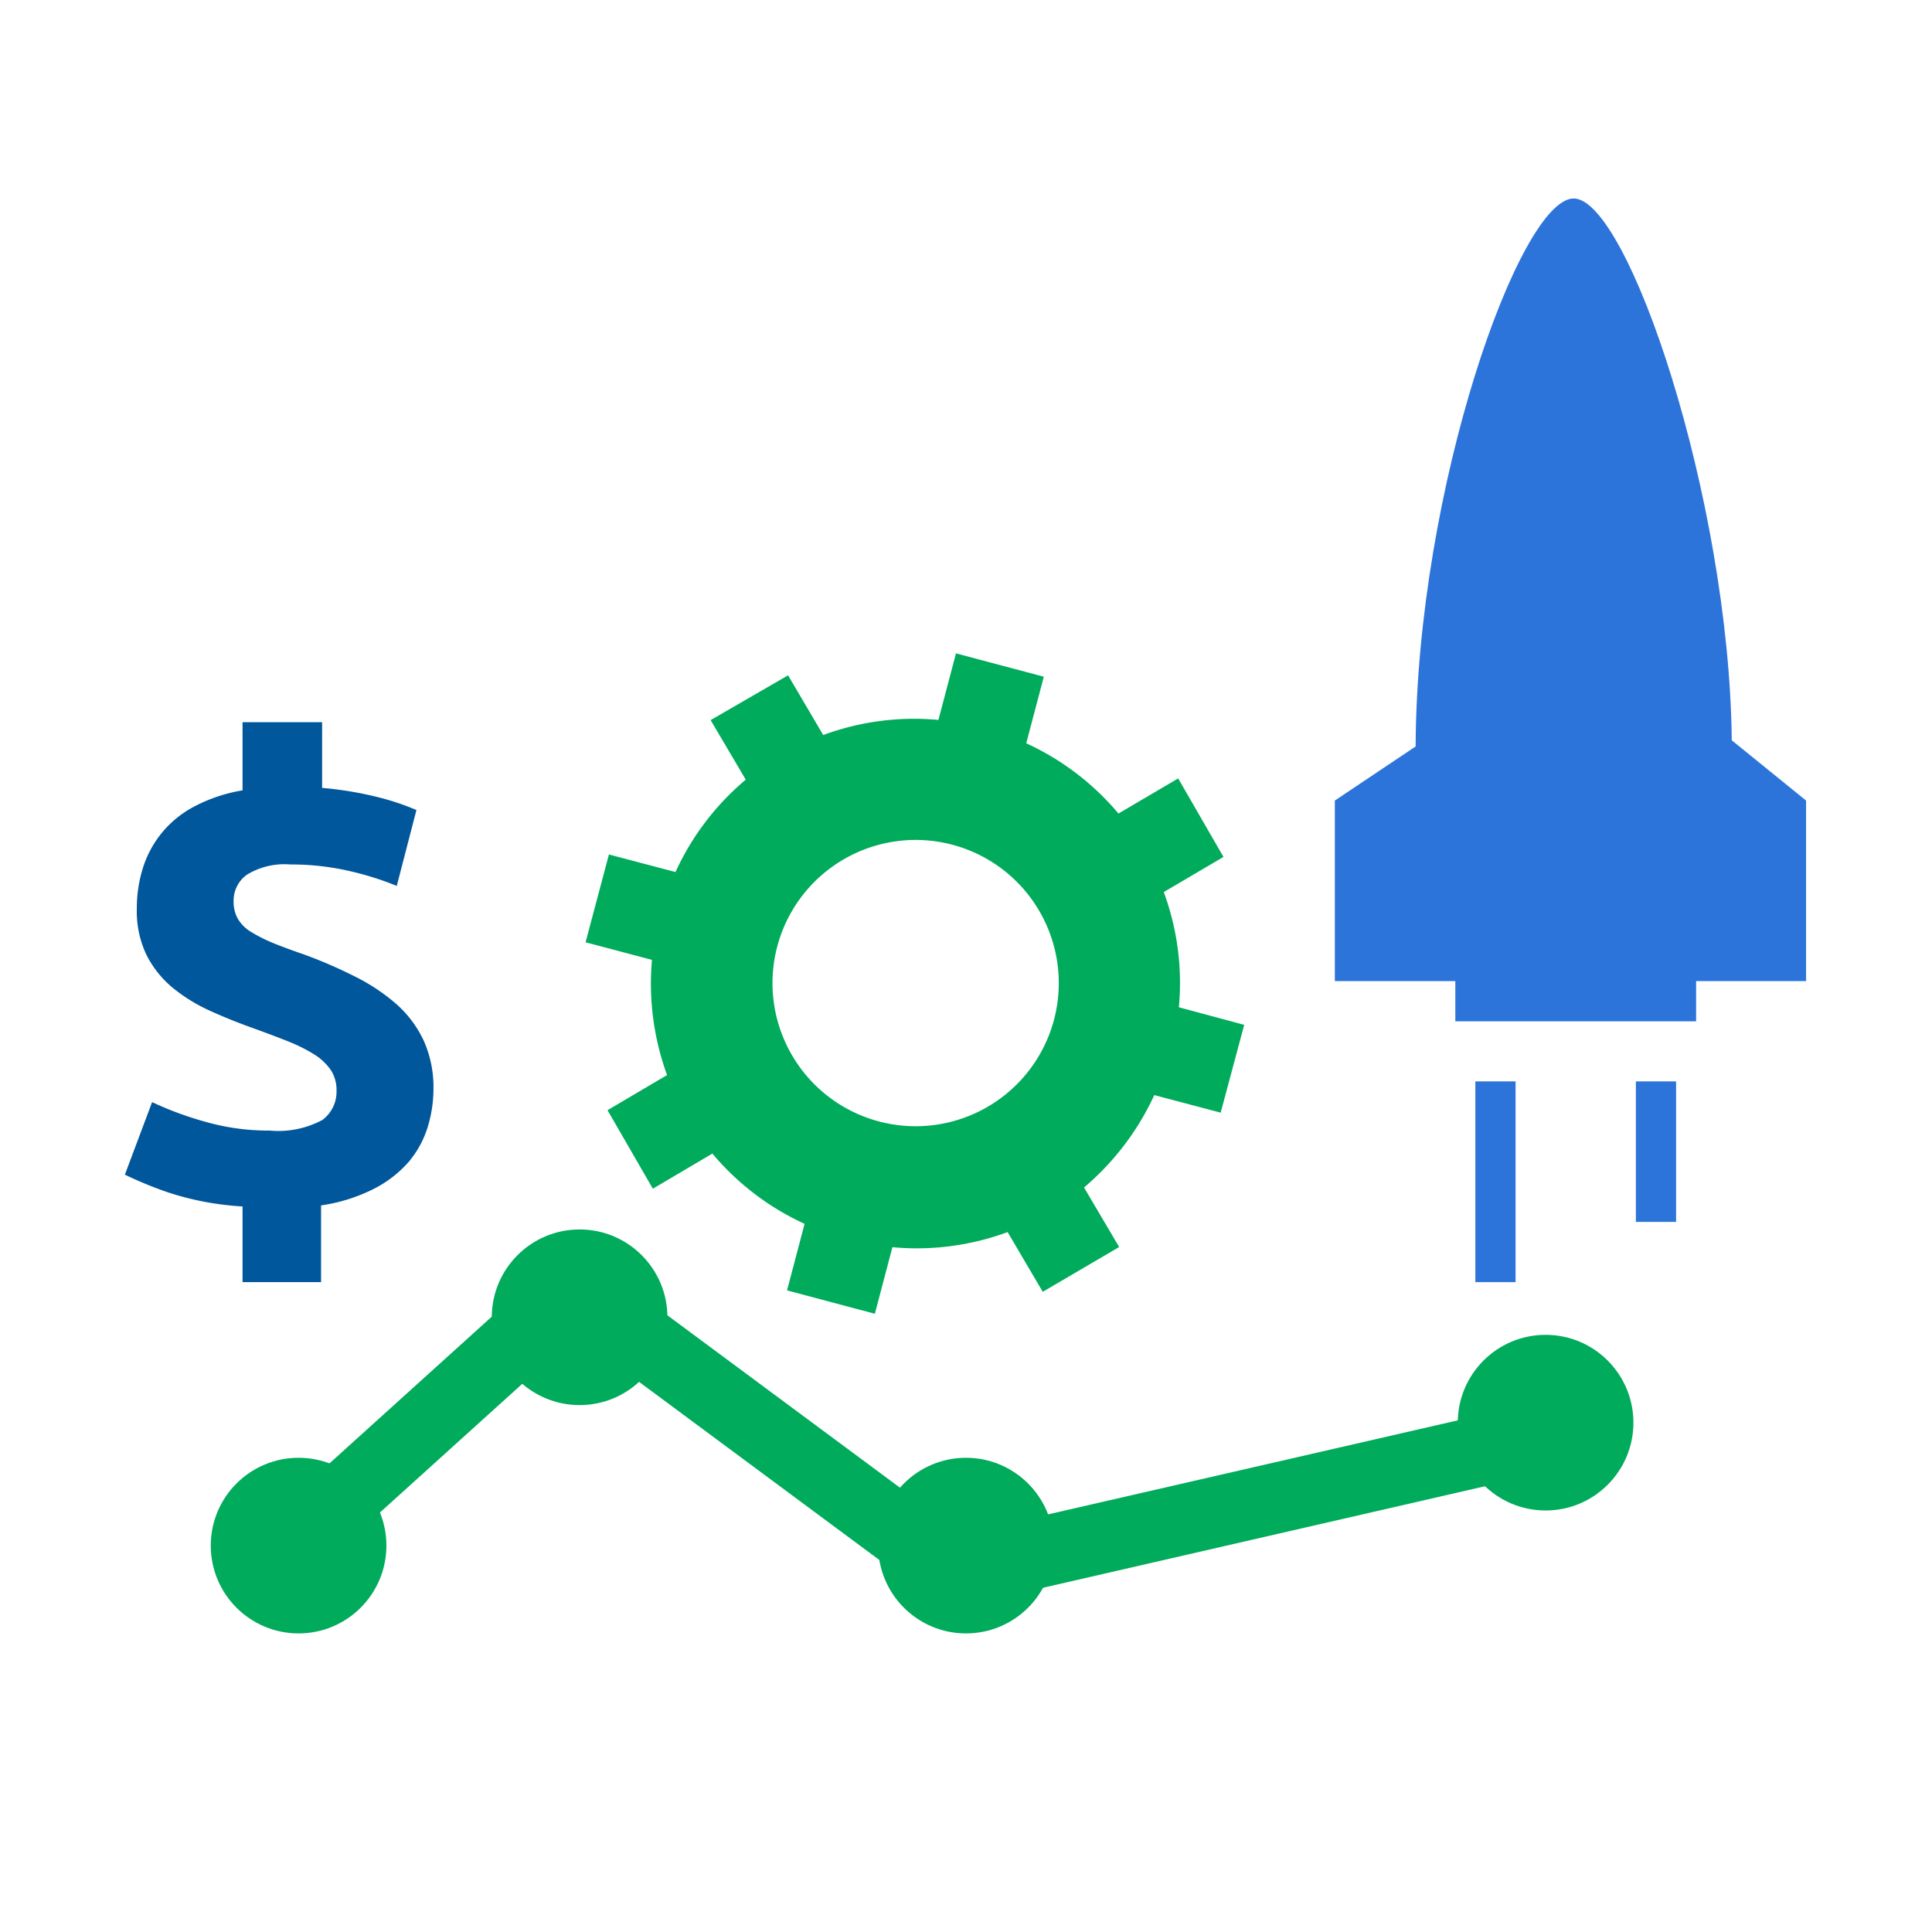
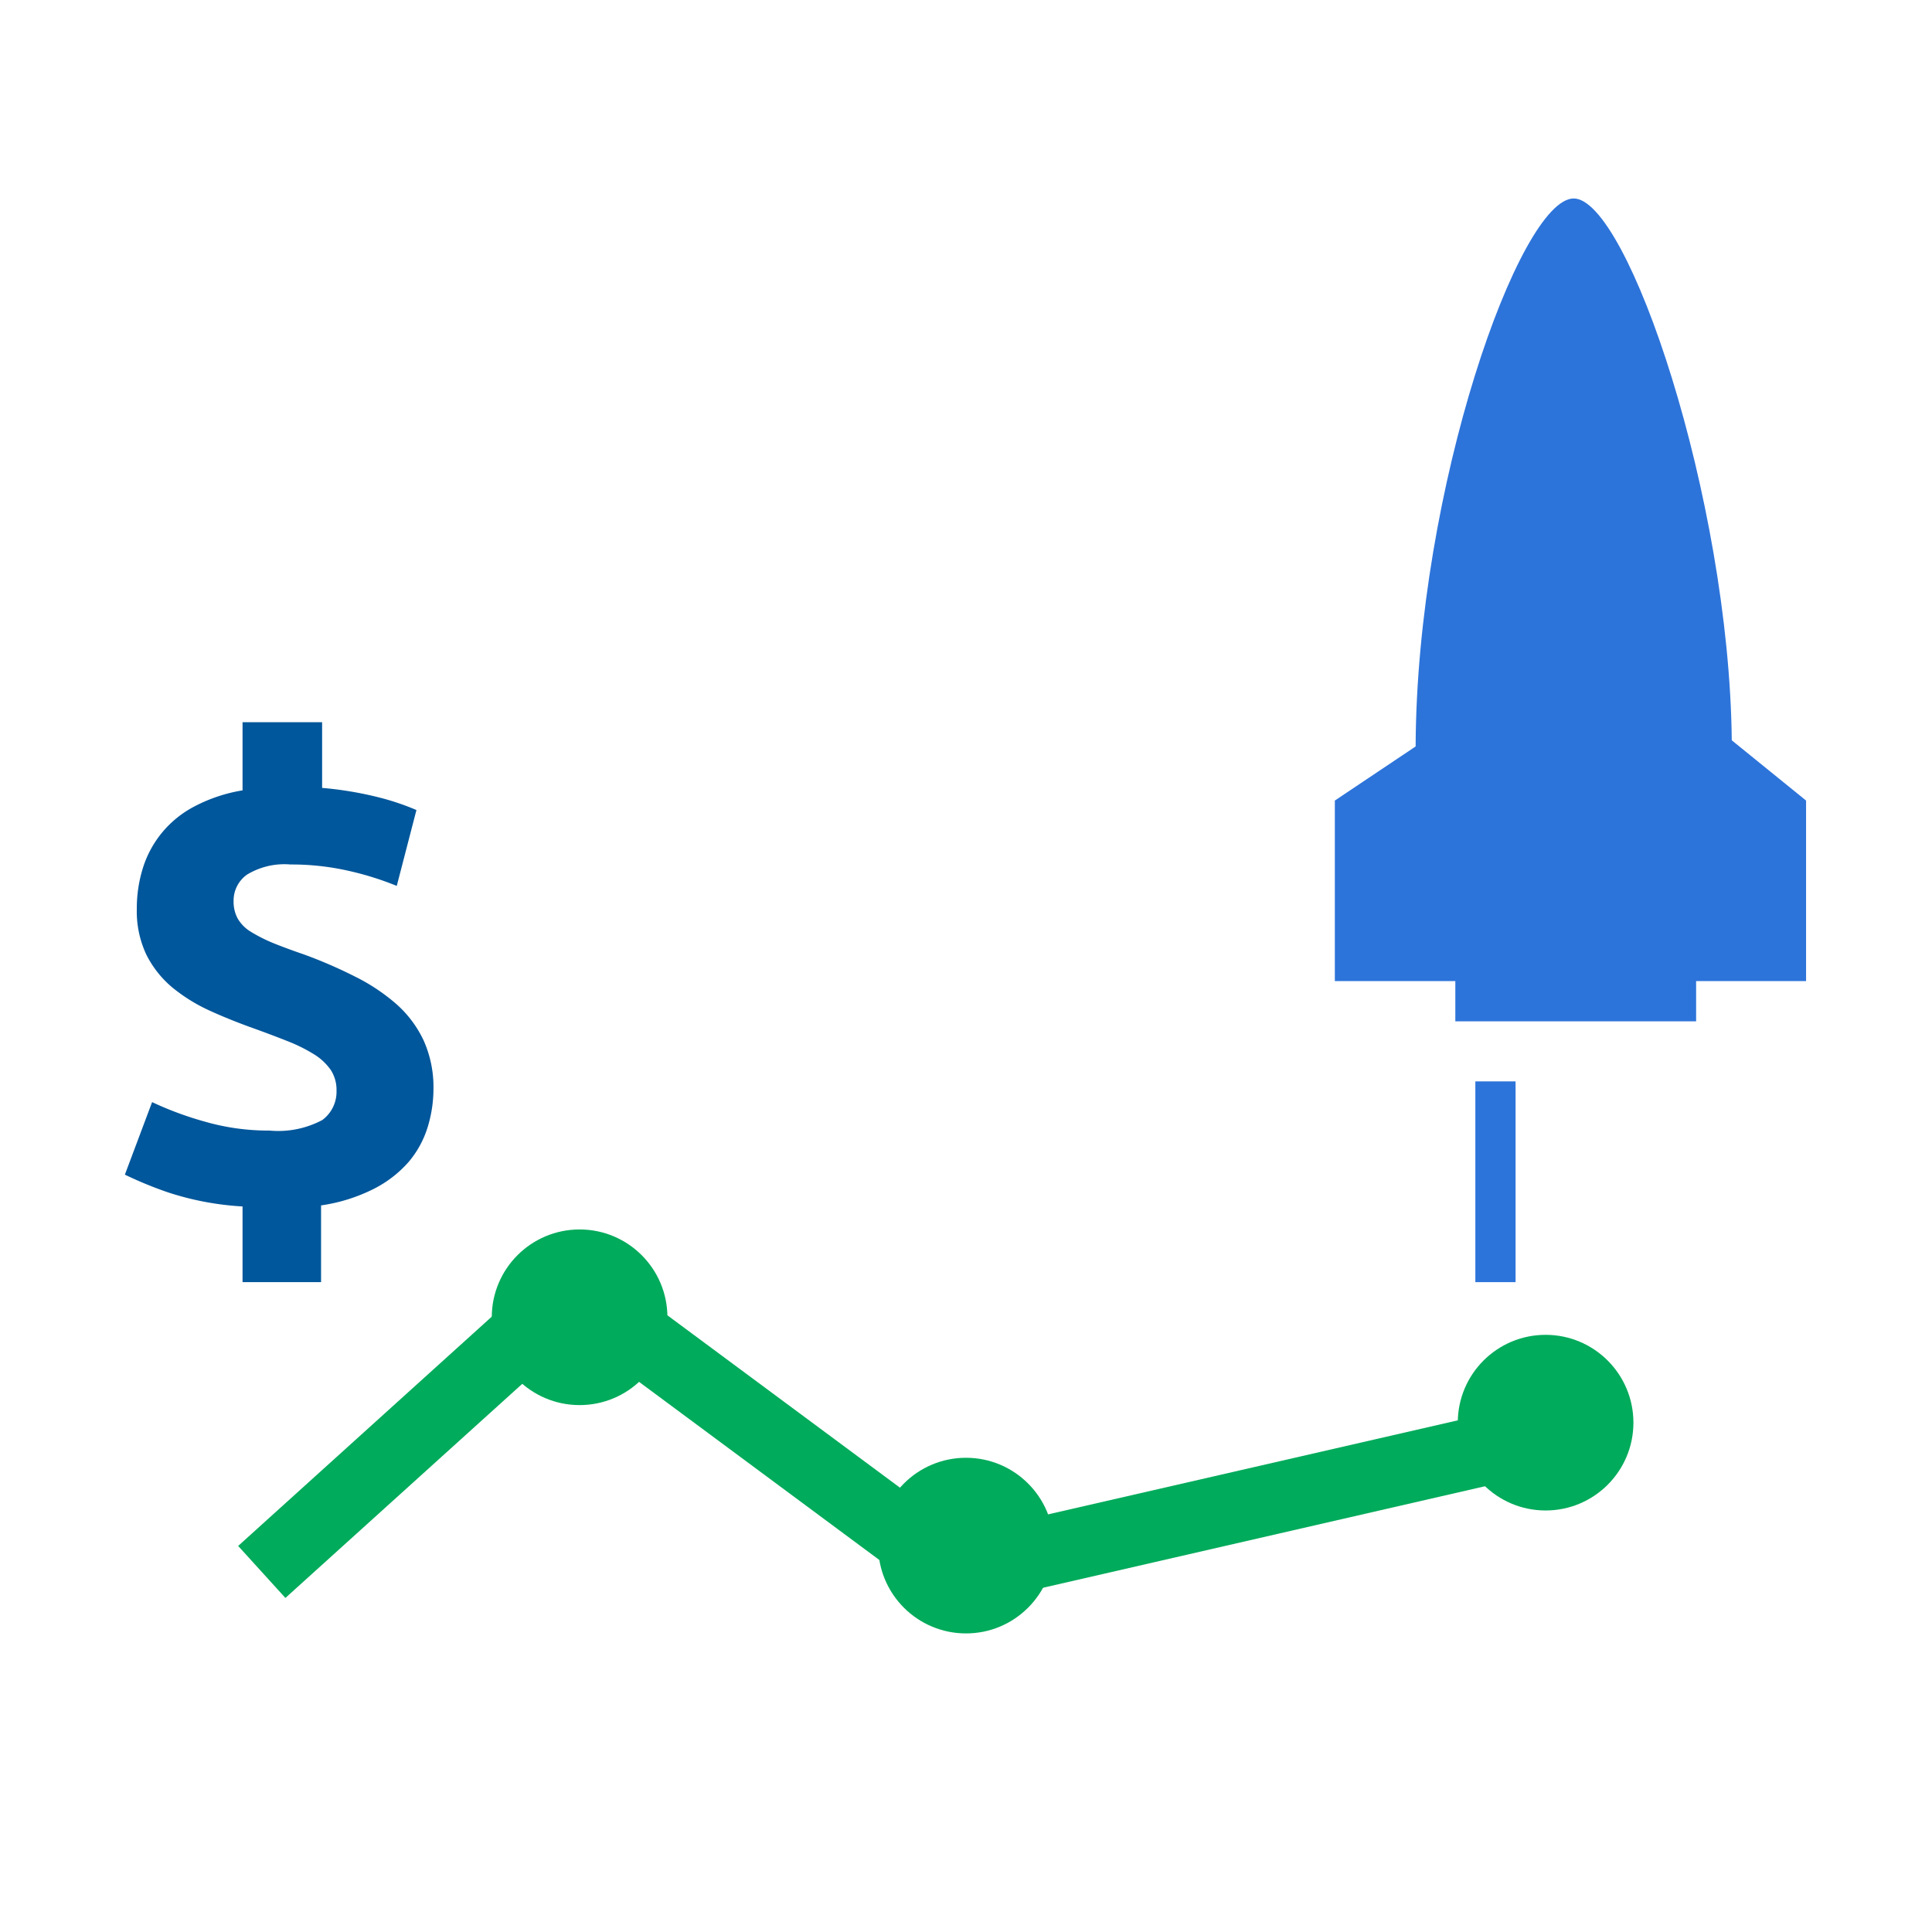
<svg xmlns="http://www.w3.org/2000/svg" id="Ebene_1" data-name="Ebene 1" width="38.81mm" height="38.81mm" viewBox="0 0 110 110">
  <title>LaunchProjects</title>
  <rect id="Rechteck_1666" data-name="Rechteck 1666" width="110" height="110" style="fill:#fff" />
  <g id="Gruppe_4330" data-name="Gruppe 4330">
    <polygon points="53.9 91.66 32.8 76.02 16.25 90.98 13.56 88.02 32.55 70.85 54.8 87.34 87.57 79.82 88.47 83.72 53.9 91.66" style="fill:#00ab5b" />
-     <circle id="Ellipse_387" data-name="Ellipse 387" cx="17" cy="88" r="5" style="fill:#00ab5b" />
    <circle id="Ellipse_388" data-name="Ellipse 388" cx="33" cy="75" r="5" style="fill:#00ab5b" />
    <circle id="Ellipse_389" data-name="Ellipse 389" cx="55" cy="88" r="5" style="fill:#00ab5b" />
    <circle id="Ellipse_391" data-name="Ellipse 391" cx="88" cy="81" r="5" style="fill:#00ab5b" />
  </g>
  <g id="_" data-name=" " style="isolation:isolate">
    <g style="isolation:isolate">
      <path d="M13.81,68.69a16.53,16.53,0,0,1-4.27-.81,22.34,22.34,0,0,1-2.43-1l1.55-4.13a19,19,0,0,0,3,1.11,13.06,13.06,0,0,0,3.69.51,5.34,5.34,0,0,0,3-.6,2,2,0,0,0,.81-1.67,2.09,2.09,0,0,0-.32-1.17,3.23,3.23,0,0,0-.94-.89,9.3,9.3,0,0,0-1.55-.77q-.93-.37-2.16-.81c-.79-.29-1.56-.6-2.32-.95a9.7,9.7,0,0,1-2.05-1.28,5.89,5.89,0,0,1-1.48-1.86,5.78,5.78,0,0,1-.55-2.64,7.65,7.65,0,0,1,.34-2.29,5.94,5.94,0,0,1,2.93-3.52A9,9,0,0,1,13.81,45V41.12h4.53v3.74a20.22,20.22,0,0,1,3.23.54,14.23,14.23,0,0,1,2.14.72l-1.12,4.32a17.22,17.22,0,0,0-2.75-.86,14.7,14.7,0,0,0-3.3-.36,4.1,4.1,0,0,0-2.48.58,1.81,1.81,0,0,0-.76,1.51,2,2,0,0,0,.24,1,2.17,2.17,0,0,0,.74.74,8.86,8.86,0,0,0,1.24.63c.49.2,1.08.42,1.78.66a26.59,26.59,0,0,1,2.93,1.27,11,11,0,0,1,2.34,1.56,6.4,6.4,0,0,1,1.55,2.07A6.49,6.49,0,0,1,24.68,62a7.45,7.45,0,0,1-.32,2.14,5.65,5.65,0,0,1-1.08,2,6.61,6.61,0,0,1-2,1.55,9.7,9.7,0,0,1-3,.94V73H13.81Z" style="fill:#01579b" />
    </g>
  </g>
-   <path d="M67.12,57.35a14.94,14.94,0,0,0-.86-6.56l3.4-2-2.58-4.47-3.4,2a15,15,0,0,0-5.25-4l1-3.79-5-1.33-1,3.79a14.92,14.92,0,0,0-6.56.86l-2-3.4L40.46,41l2,3.39a15,15,0,0,0-4,5.26l-3.79-1-1.33,5,3.78,1a15.23,15.23,0,0,0,.86,6.56l-3.39,2,2.58,4.47,3.39-2a15,15,0,0,0,5.25,4l-1,3.79,5,1.33,1-3.79a14.94,14.94,0,0,0,6.56-.86l2,3.4L63.72,71l-2-3.39a15.22,15.22,0,0,0,4-5.26l3.78,1,1.34-5ZM60,58.1a8.15,8.15,0,1,1-5.76-10A8.15,8.15,0,0,1,60,58.1Z" style="fill:#00ab5b" />
  <path d="M102.83,45.58,98.6,42.15h0c-.15-13.83-5.93-30.85-9-30.85s-8.94,16.5-9,31.2L76,45.58V55.86h6.86v2.29H96.57V55.86h6.26Z" style="fill:#2d74da" />
  <rect id="Rechteck_1878" data-name="Rechteck 1878" x="84" y="61.57" width="2.29" height="11.43" style="fill:#2d74da" />
-   <rect id="Rechteck_1879" data-name="Rechteck 1879" x="93.14" y="61.57" width="2.29" height="8" style="fill:#2d74da" />
</svg>